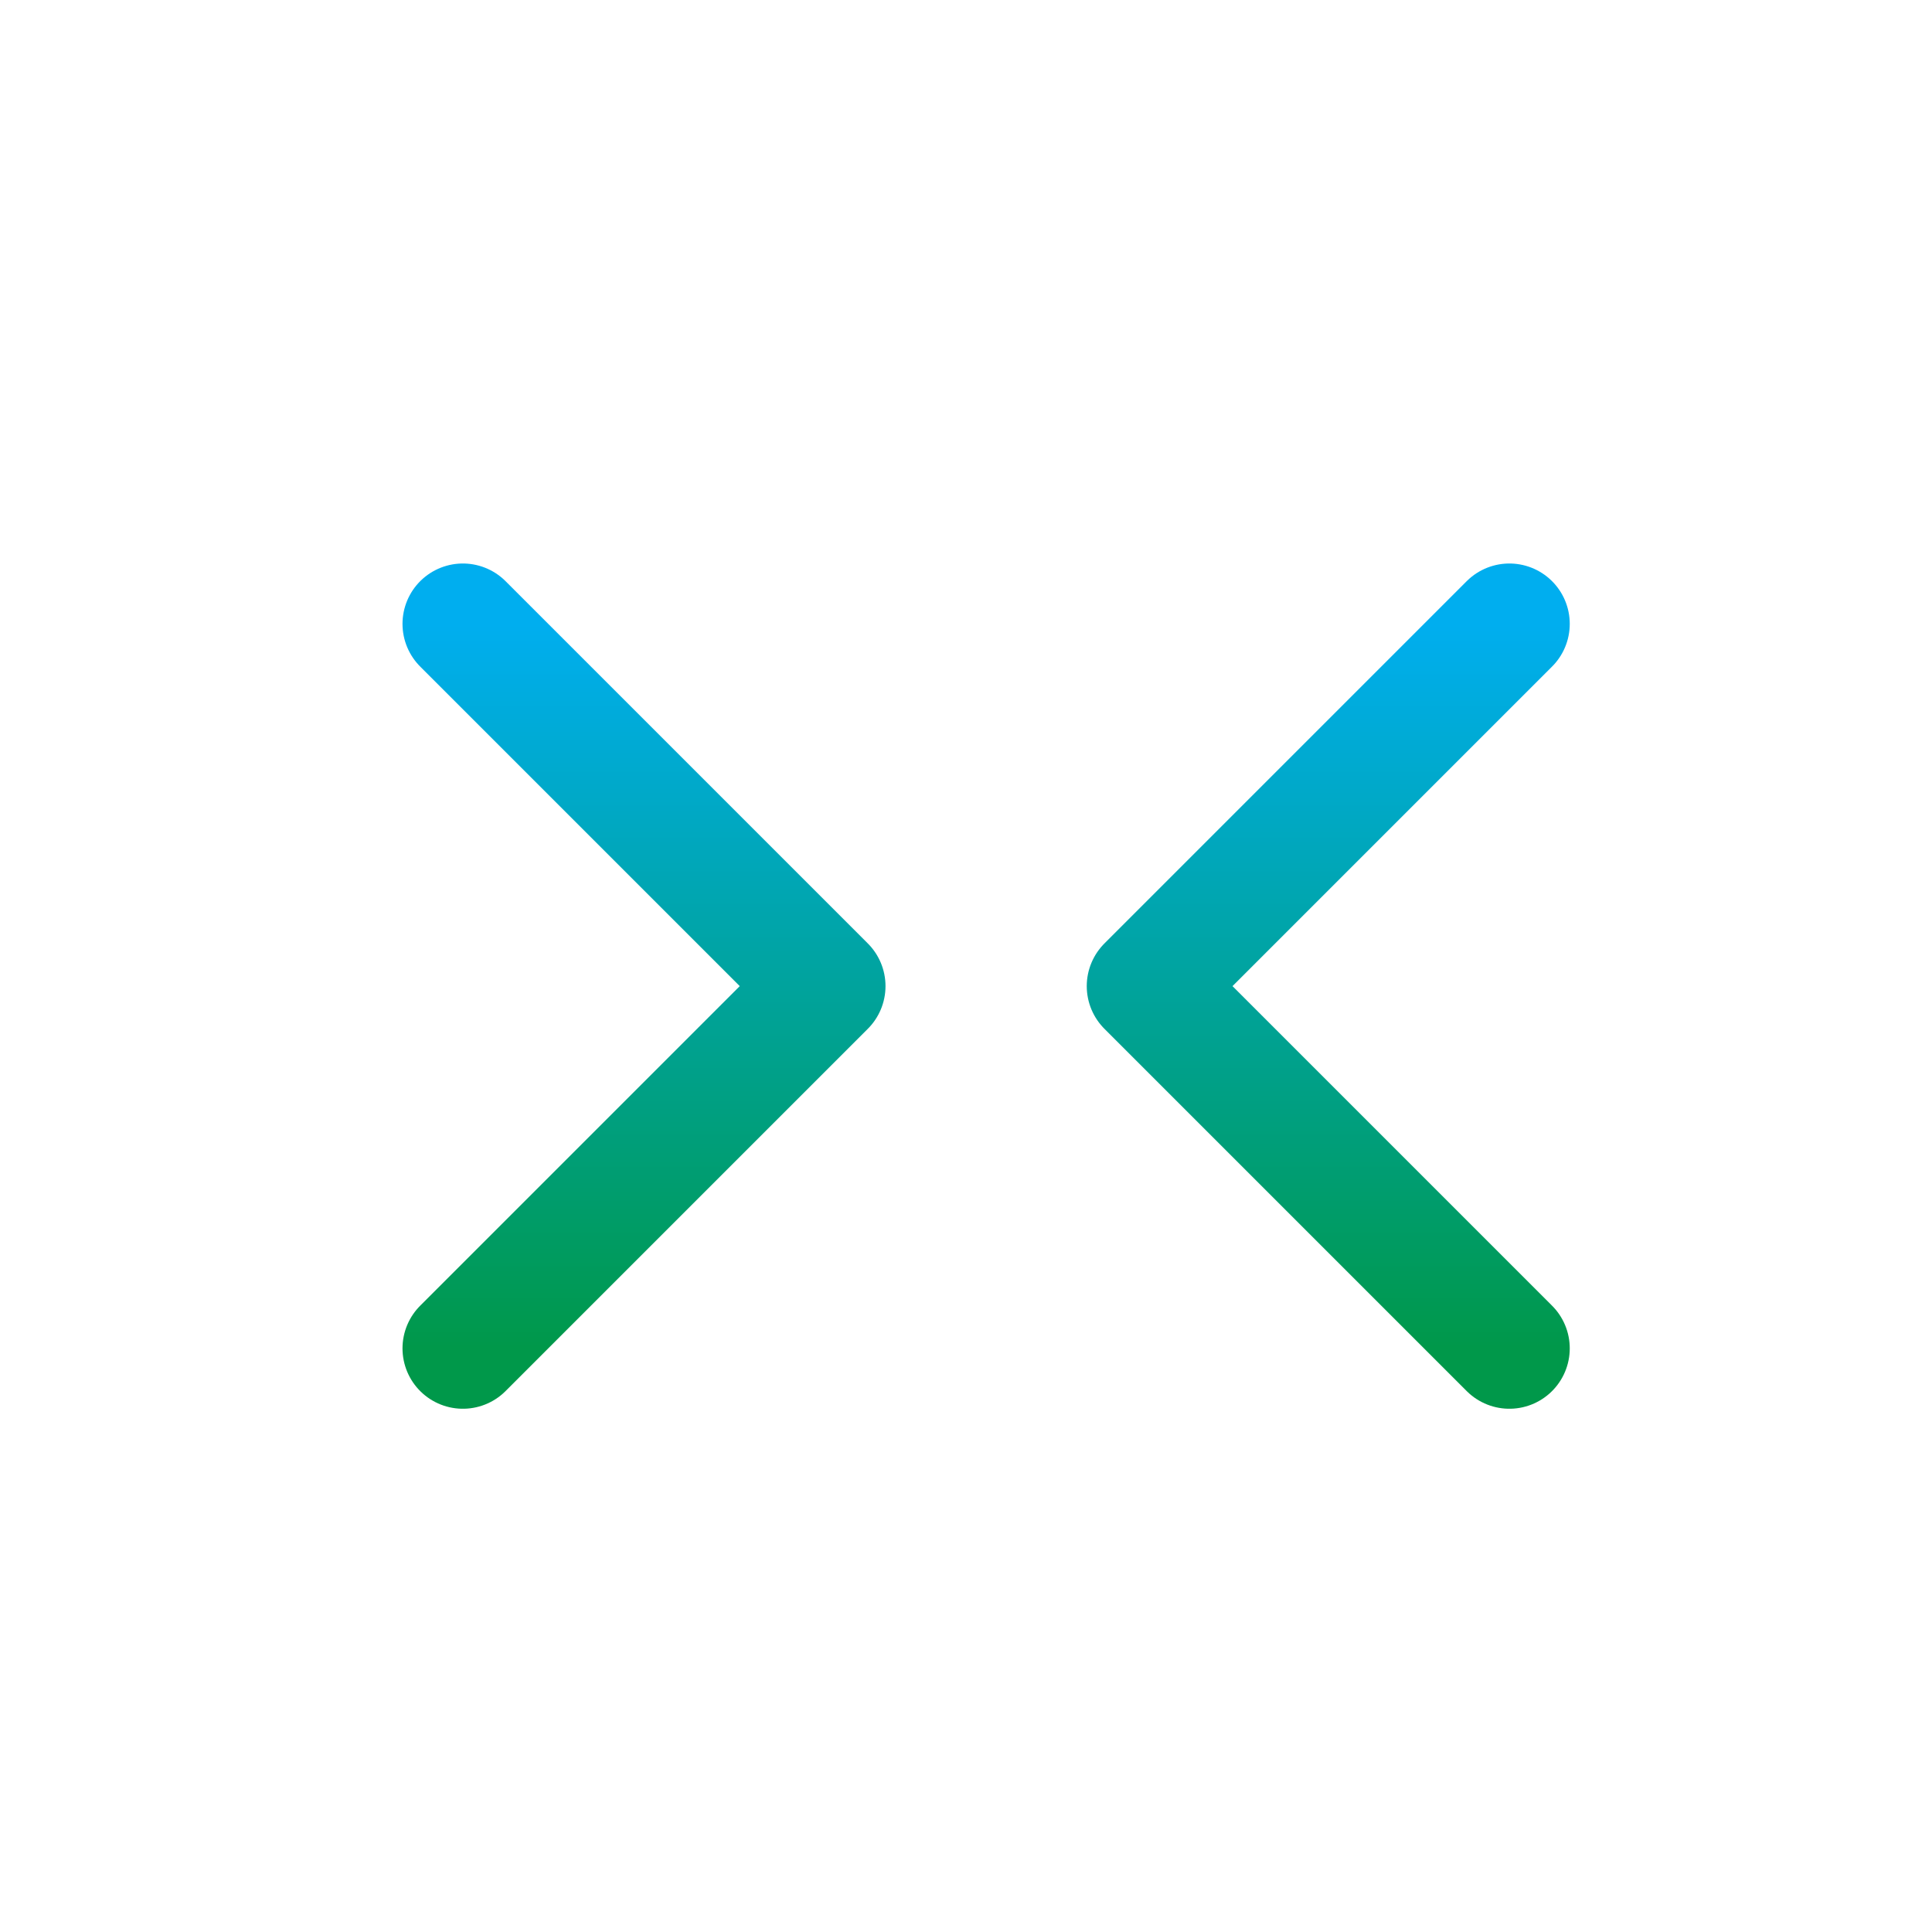
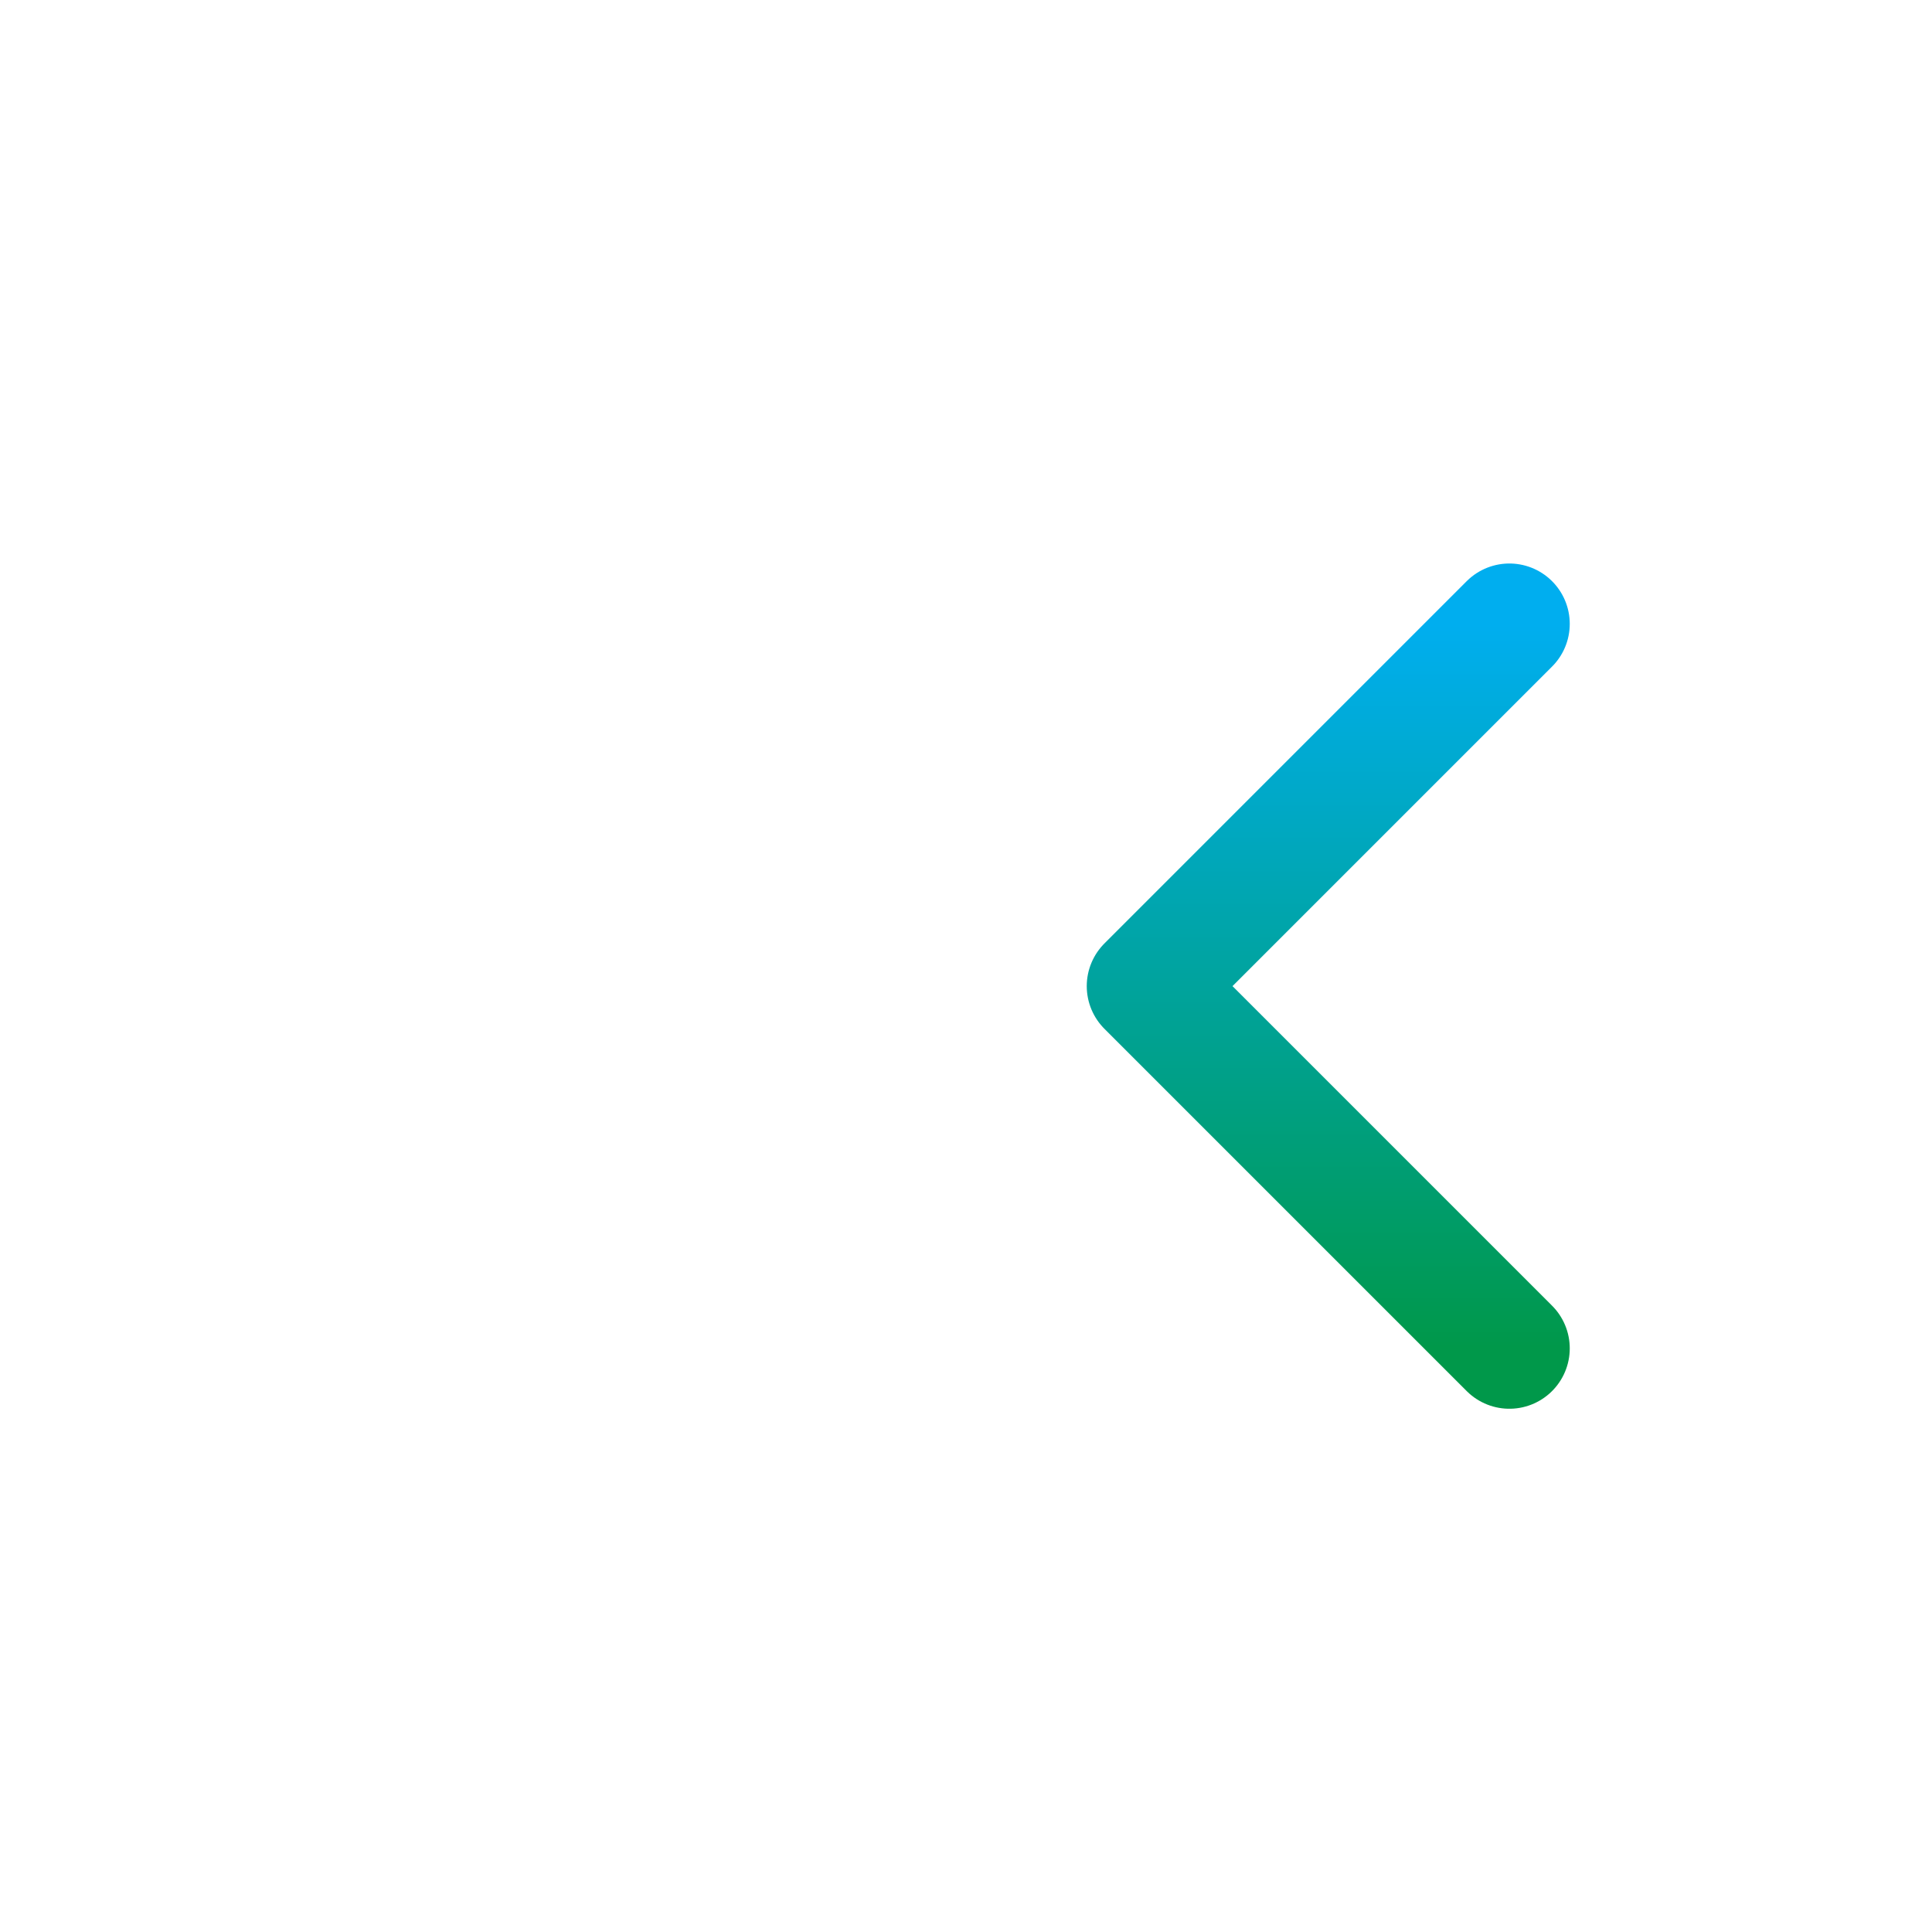
<svg xmlns="http://www.w3.org/2000/svg" width="48" height="48">
  <defs>
    <linearGradient id="gradient-cyan_green" x1="0%" x2="0%" y1="0%" y2="100%">
      <stop offset="0%" stop-color="#00AEEF" />
      <stop offset="100%" stop-color="#00984A" />
    </linearGradient>
  </defs>
  <g fill="none" stroke="url(#gradient-cyan_green)" stroke-linecap="round" stroke-linejoin="round" stroke-width="3" class="nc-icon-wrapper" transform="translate(.5 .5)">
-     <path d="M46 24H28h.5" data-color="color-2" />
-     <path d="m11 33 9-9-9-9" />
    <path d="m37 33-9-9 9-9" data-color="color-2" />
-     <path d="M2 24h18-.5" />
  </g>
</svg>